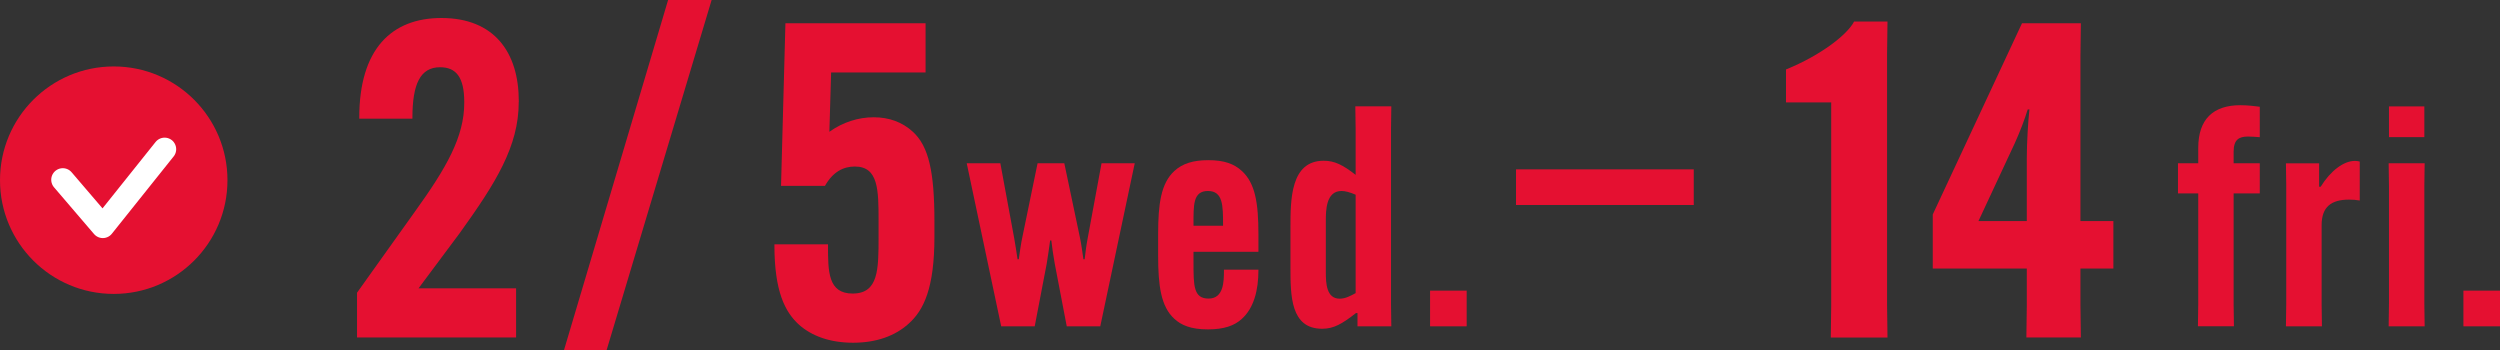
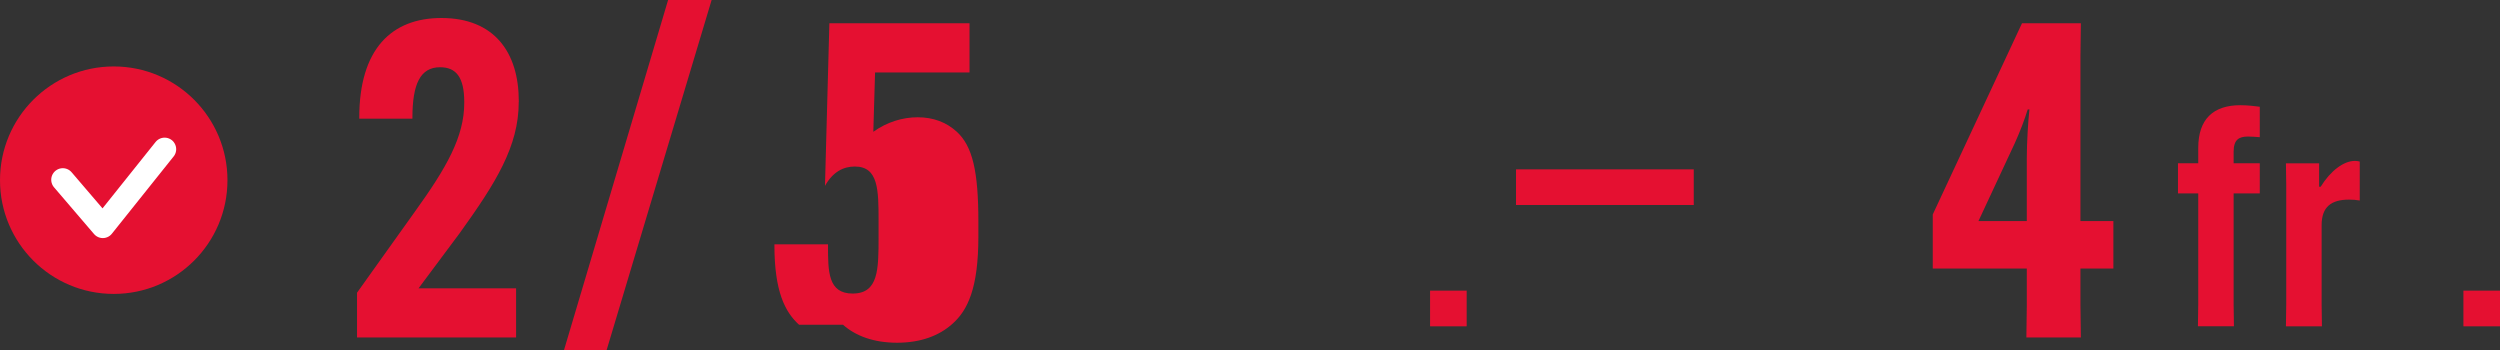
<svg xmlns="http://www.w3.org/2000/svg" id="_レイヤー_2" data-name="レイヤー 2" viewBox="0 0 472.16 66.15">
  <rect x="0" y="0" width="472.16" height="66.15" fill="#333333" stroke="none" />
  <defs>
    <style>
      .cls-1 {
        stroke: #e51031;
        stroke-width: 6.73px;
      }

      .cls-1, .cls-2, .cls-3 {
        fill: #e51031;
      }

      .cls-3 {
        stroke: #fff;
        stroke-linecap: round;
        stroke-linejoin: round;
        stroke-width: 4.37px;
      }
    </style>
  </defs>
  <g id="_文字" data-name="文字">
    <g>
      <g>
        <g>
          <path class="cls-2" d="m97.97,19.26c0,8.38-4.32,15.27-11.12,24.73l-7.8,10.46h18.42v9.29h-30.04v-8.46l10.96-15.35c5.97-8.3,9.29-14.11,9.29-20.5v-.17c0-4.73-1.58-6.56-4.56-6.56-3.74,0-5.23,3.15-5.23,9.54v.17h-10.04v-.17c0-13.03,6.14-18.84,15.52-18.84,9.96,0,14.61,6.47,14.61,15.69v.17Z" />
          <path class="cls-2" d="m106.51,66.15L126.18,0h8.22l-19.84,66.15h-8.05Z" />
-           <path class="cls-2" d="m150.91,61.33c-2.66-2.41-4.65-6.31-4.65-15.02v-.17h10.12v.17c0,4.98,0,9.13,4.65,9.13,4.9,0,4.9-4.56,4.9-10.71v-2.91c0-5.89,0-10.37-4.48-10.37-2.16,0-4.15,1-5.64,3.65h-8.3l.83-30.71h26.47v9.3h-17.84l-.33,11.2c2.57-1.83,5.48-2.74,8.38-2.74s5.39.91,7.39,2.74c2.99,2.74,4.07,7.55,4.07,16.93v2.91c0,9.63-1.99,13.86-4.9,16.43-2.49,2.24-5.98,3.57-10.46,3.57s-7.88-1.33-10.21-3.4Z" />
-           <path class="cls-2" d="m182.6,30.84h6.33l2.61,14.12c.23,1.16.46,2.9.64,4.01h.23c.17-1.16.41-3.02.7-4.3l2.85-13.83h5.05l2.91,13.83c.29,1.28.52,3.14.7,4.3h.23c.12-1.1.35-2.85.58-4.01l2.61-14.12h6.27l-6.51,30.79h-6.33l-2.27-11.85c-.23-1.28-.52-3.19-.64-4.36h-.23c-.17,1.16-.41,3.08-.64,4.36l-2.27,11.85h-6.33l-6.51-30.79Z" />
-           <path class="cls-2" d="m225.41,47.57v1.97c0,4.42,0,6.85,2.85,6.85s2.9-3.19,2.9-5.34v-.12h6.51v.12c0,3.78-.87,7.15-3.14,9.18-1.39,1.28-3.37,1.98-6.39,1.98-3.25,0-5.05-.81-6.33-1.98-2.56-2.32-3.08-6.27-3.08-11.97v-4.07c0-5.63.52-9.58,3.08-11.91,1.51-1.39,3.54-2.03,6.39-2.03,3.02,0,4.88.7,6.33,2.03,2.56,2.32,3.14,6.16,3.14,11.91v3.37h-12.26Zm0-4.94h5.58v-.17c0-3.6,0-6.39-2.85-6.39s-2.73,2.67-2.73,6.39v.17Z" />
-           <path class="cls-2" d="m262.77,20.1l-.06,4.24v33.05l.06,4.24h-6.39v-2.5h-.29c-2.67,2.09-4.24,2.96-6.39,2.96-5.98,0-5.98-6.27-5.98-11.68v-7.44c0-5.23,0-12.61,6.27-12.61,2.09,0,3.66.81,6.04,2.67v-8.71l-.06-4.24h6.8Zm-12.37,21.61v9.7c0,2.09.12,5,2.61,5,1.1,0,2.03-.52,3.02-1.05v-18.59c-1.1-.46-1.92-.7-2.67-.7-2.96,0-2.96,3.78-2.96,5.63Z" />
+           <path class="cls-2" d="m150.91,61.33c-2.66-2.41-4.65-6.31-4.65-15.02v-.17h10.12v.17c0,4.98,0,9.13,4.65,9.13,4.9,0,4.9-4.56,4.9-10.71v-2.91c0-5.89,0-10.37-4.48-10.37-2.16,0-4.15,1-5.64,3.65l.83-30.71h26.47v9.3h-17.84l-.33,11.2c2.57-1.83,5.48-2.74,8.38-2.74s5.39.91,7.39,2.74c2.99,2.74,4.07,7.55,4.07,16.93v2.91c0,9.63-1.99,13.86-4.9,16.43-2.49,2.24-5.98,3.57-10.46,3.57s-7.88-1.33-10.21-3.4Z" />
          <path class="cls-2" d="m270.09,54.89h6.91v6.74h-6.91v-6.74Z" />
-           <path class="cls-2" d="m337.31,19.34v-6.22c6.72-2.74,11.62-6.64,12.86-9.05h6.31l-.08,6.06v47.56l.08,6.06h-10.71l.08-6.06V19.34h-8.55Z" />
          <path class="cls-2" d="m382.79,57.68v-6.97h-17.76v-10.21l16.85-36.1h11.12l-.08,6.06v31.29h6.22v8.96h-6.22v6.97l.08,6.06h-10.29l.08-6.06Zm0-15.93v-11.95c0-2.74.25-7.05.5-9.13h-.33c-.58,1.91-1.41,4.07-2.41,6.31l-6.89,14.77h9.13Z" />
          <path class="cls-2" d="m411.34,30.84h3.83v-2.9c0-5.46,2.85-8.07,7.96-8.07,1.34,0,2.79.17,3.66.29v5.75c-.7-.06-1.63-.12-2.21-.12-1.74,0-2.73.58-2.73,2.9v2.15h4.94v5.69h-4.94v20.85l.06,4.24h-6.8l.06-4.24v-20.85h-3.83v-5.69Z" />
          <path class="cls-2" d="m445.67,30.49v7.38c-.64-.12-1.34-.17-2.03-.17-3.31,0-5.17,1.34-5.17,4.82v14.87l.06,4.24h-6.8l.06-4.24v-22.42l-.06-4.12h6.27v4.42h.29c1.86-3.02,4.36-4.88,6.45-4.88.35,0,.7.06.93.12Z" />
-           <path class="cls-2" d="m457.93,30.84l-.06,4.24v22.31l.06,4.24h-6.8l.06-4.24v-22.31l-.06-4.24h6.8Zm-6.74-10.75h6.68v5.81h-6.68v-5.81Z" />
          <path class="cls-2" d="m465.25,54.89h6.91v6.74h-6.91v-6.74Z" />
        </g>
        <line class="cls-1" x1="286.32" y1="35.35" x2="319.89" y2="35.35" />
      </g>
      <g>
        <circle class="cls-2" cx="21.48" cy="34.03" r="21.48" />
        <polyline class="cls-3" points="11.86 33.95 19.42 42.78 31.09 28.18" />
      </g>
    </g>
  </g>
</svg>